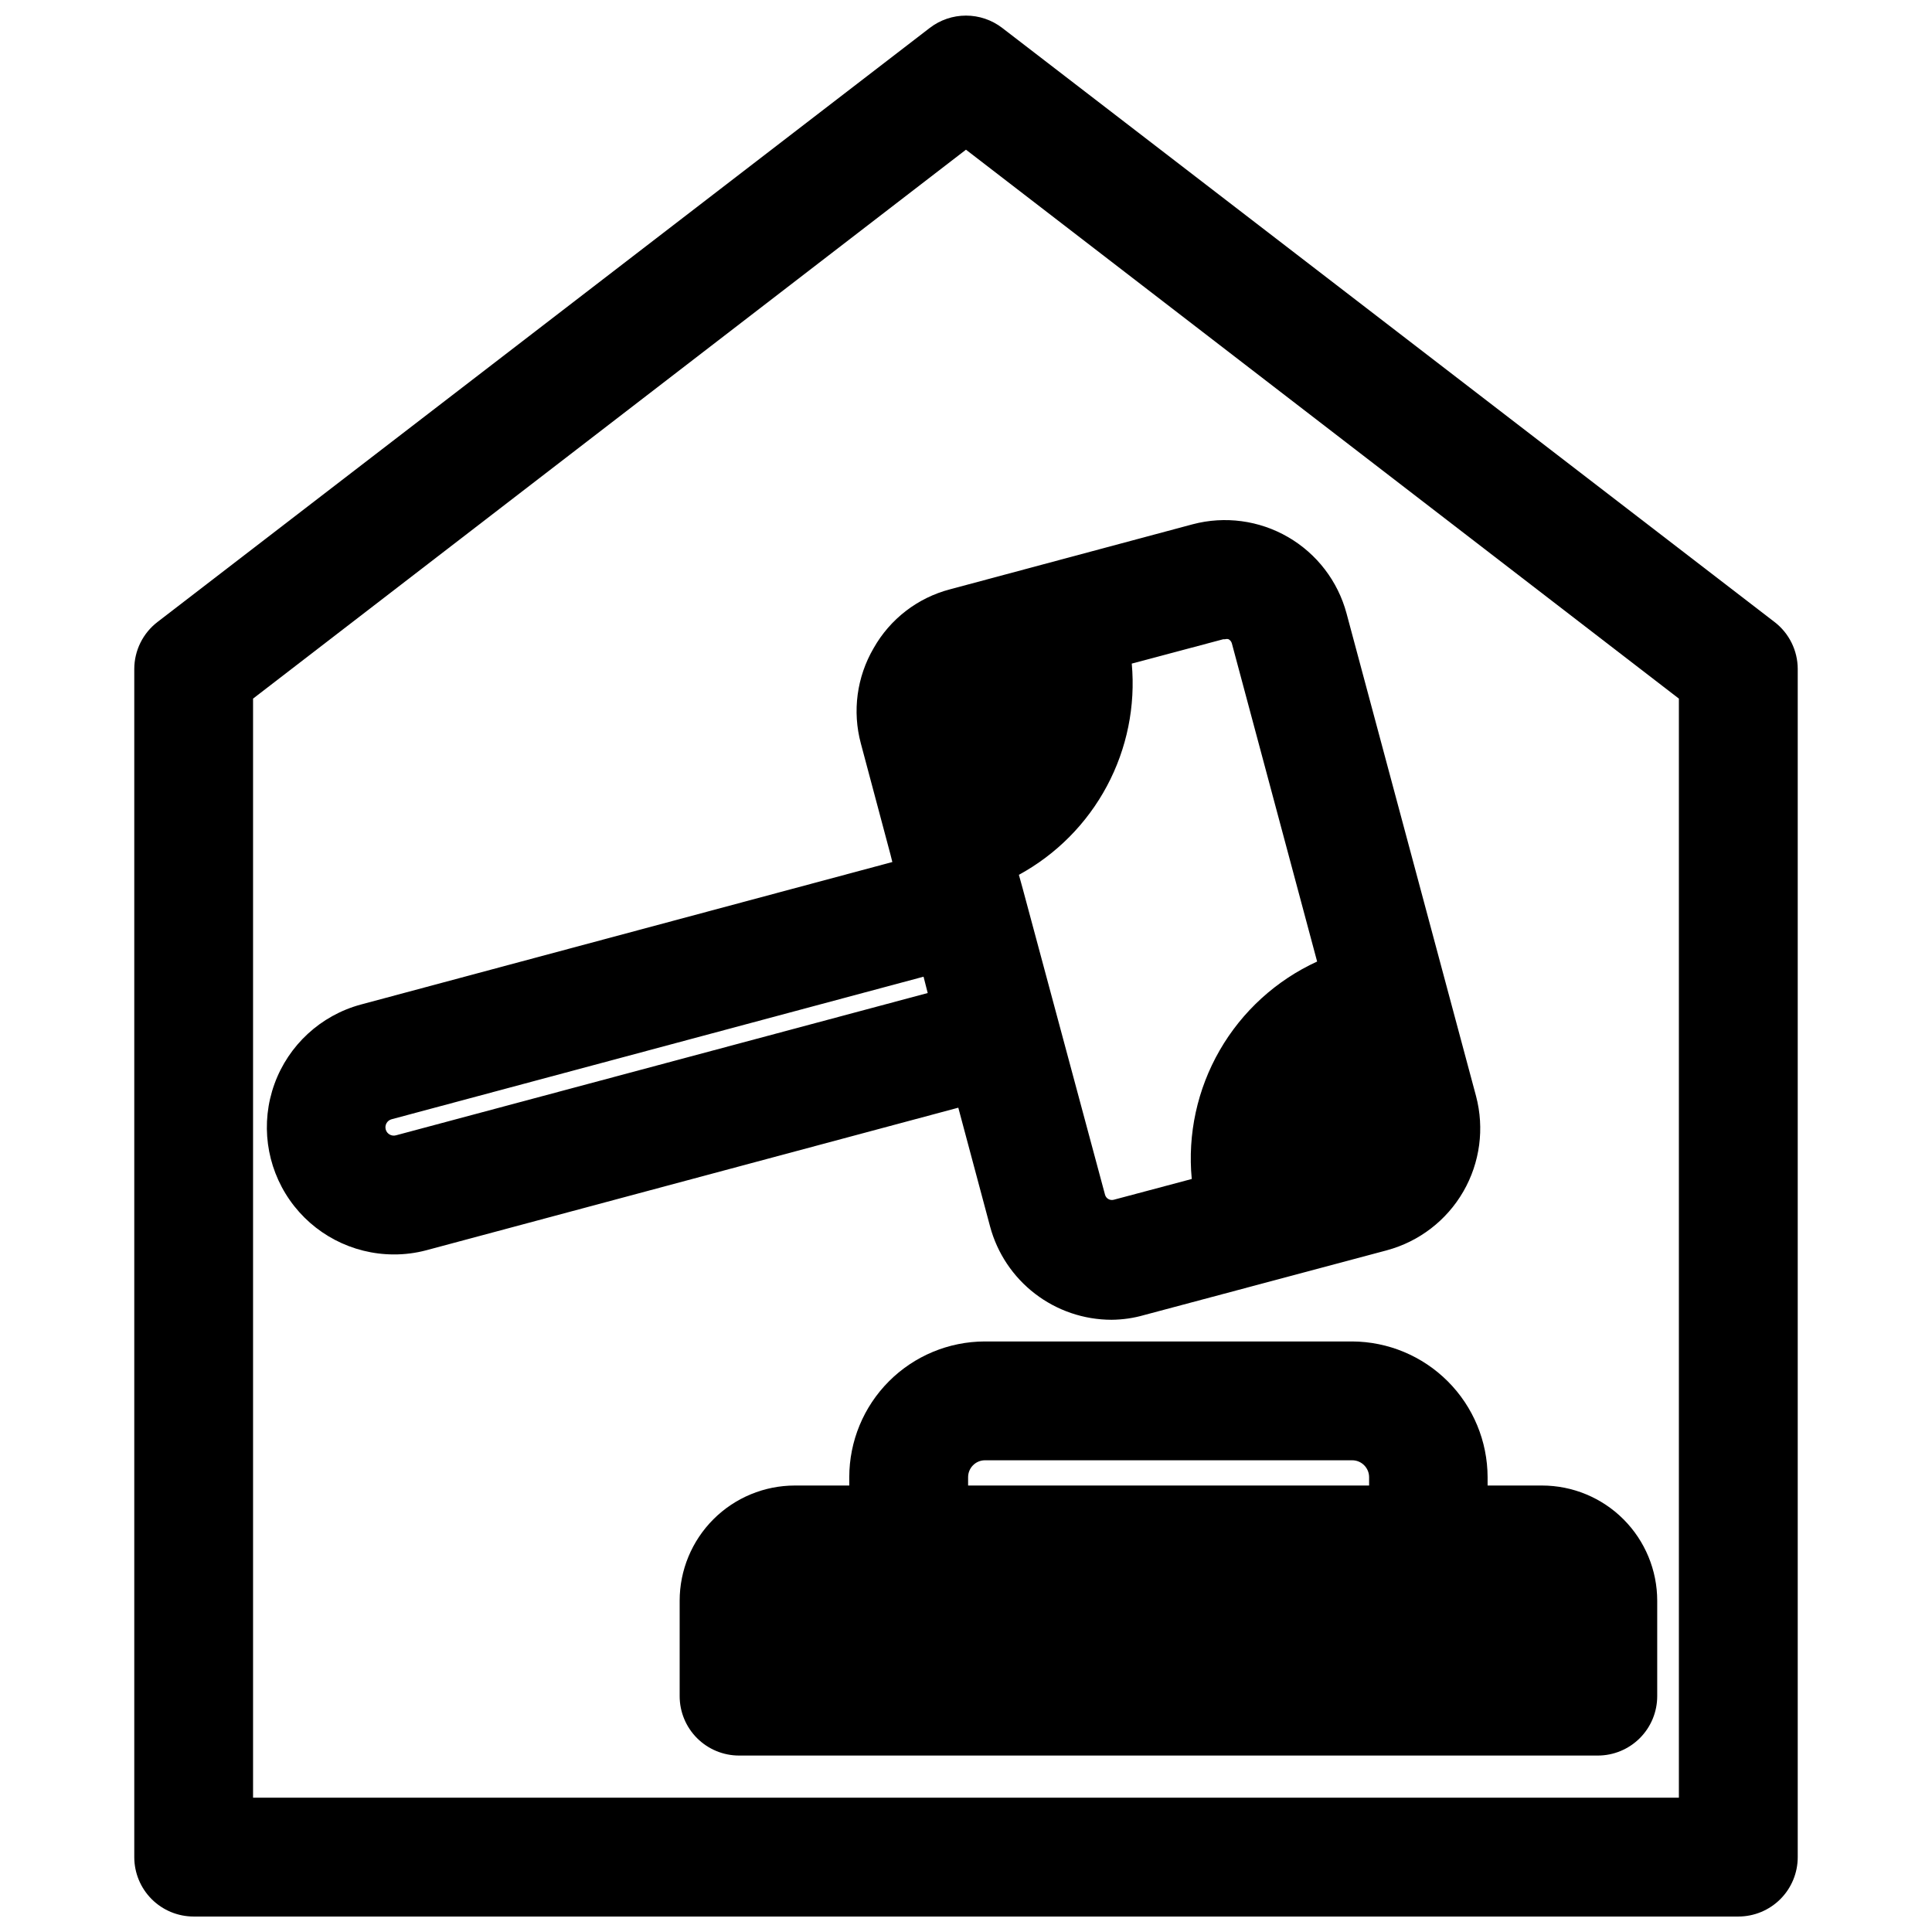
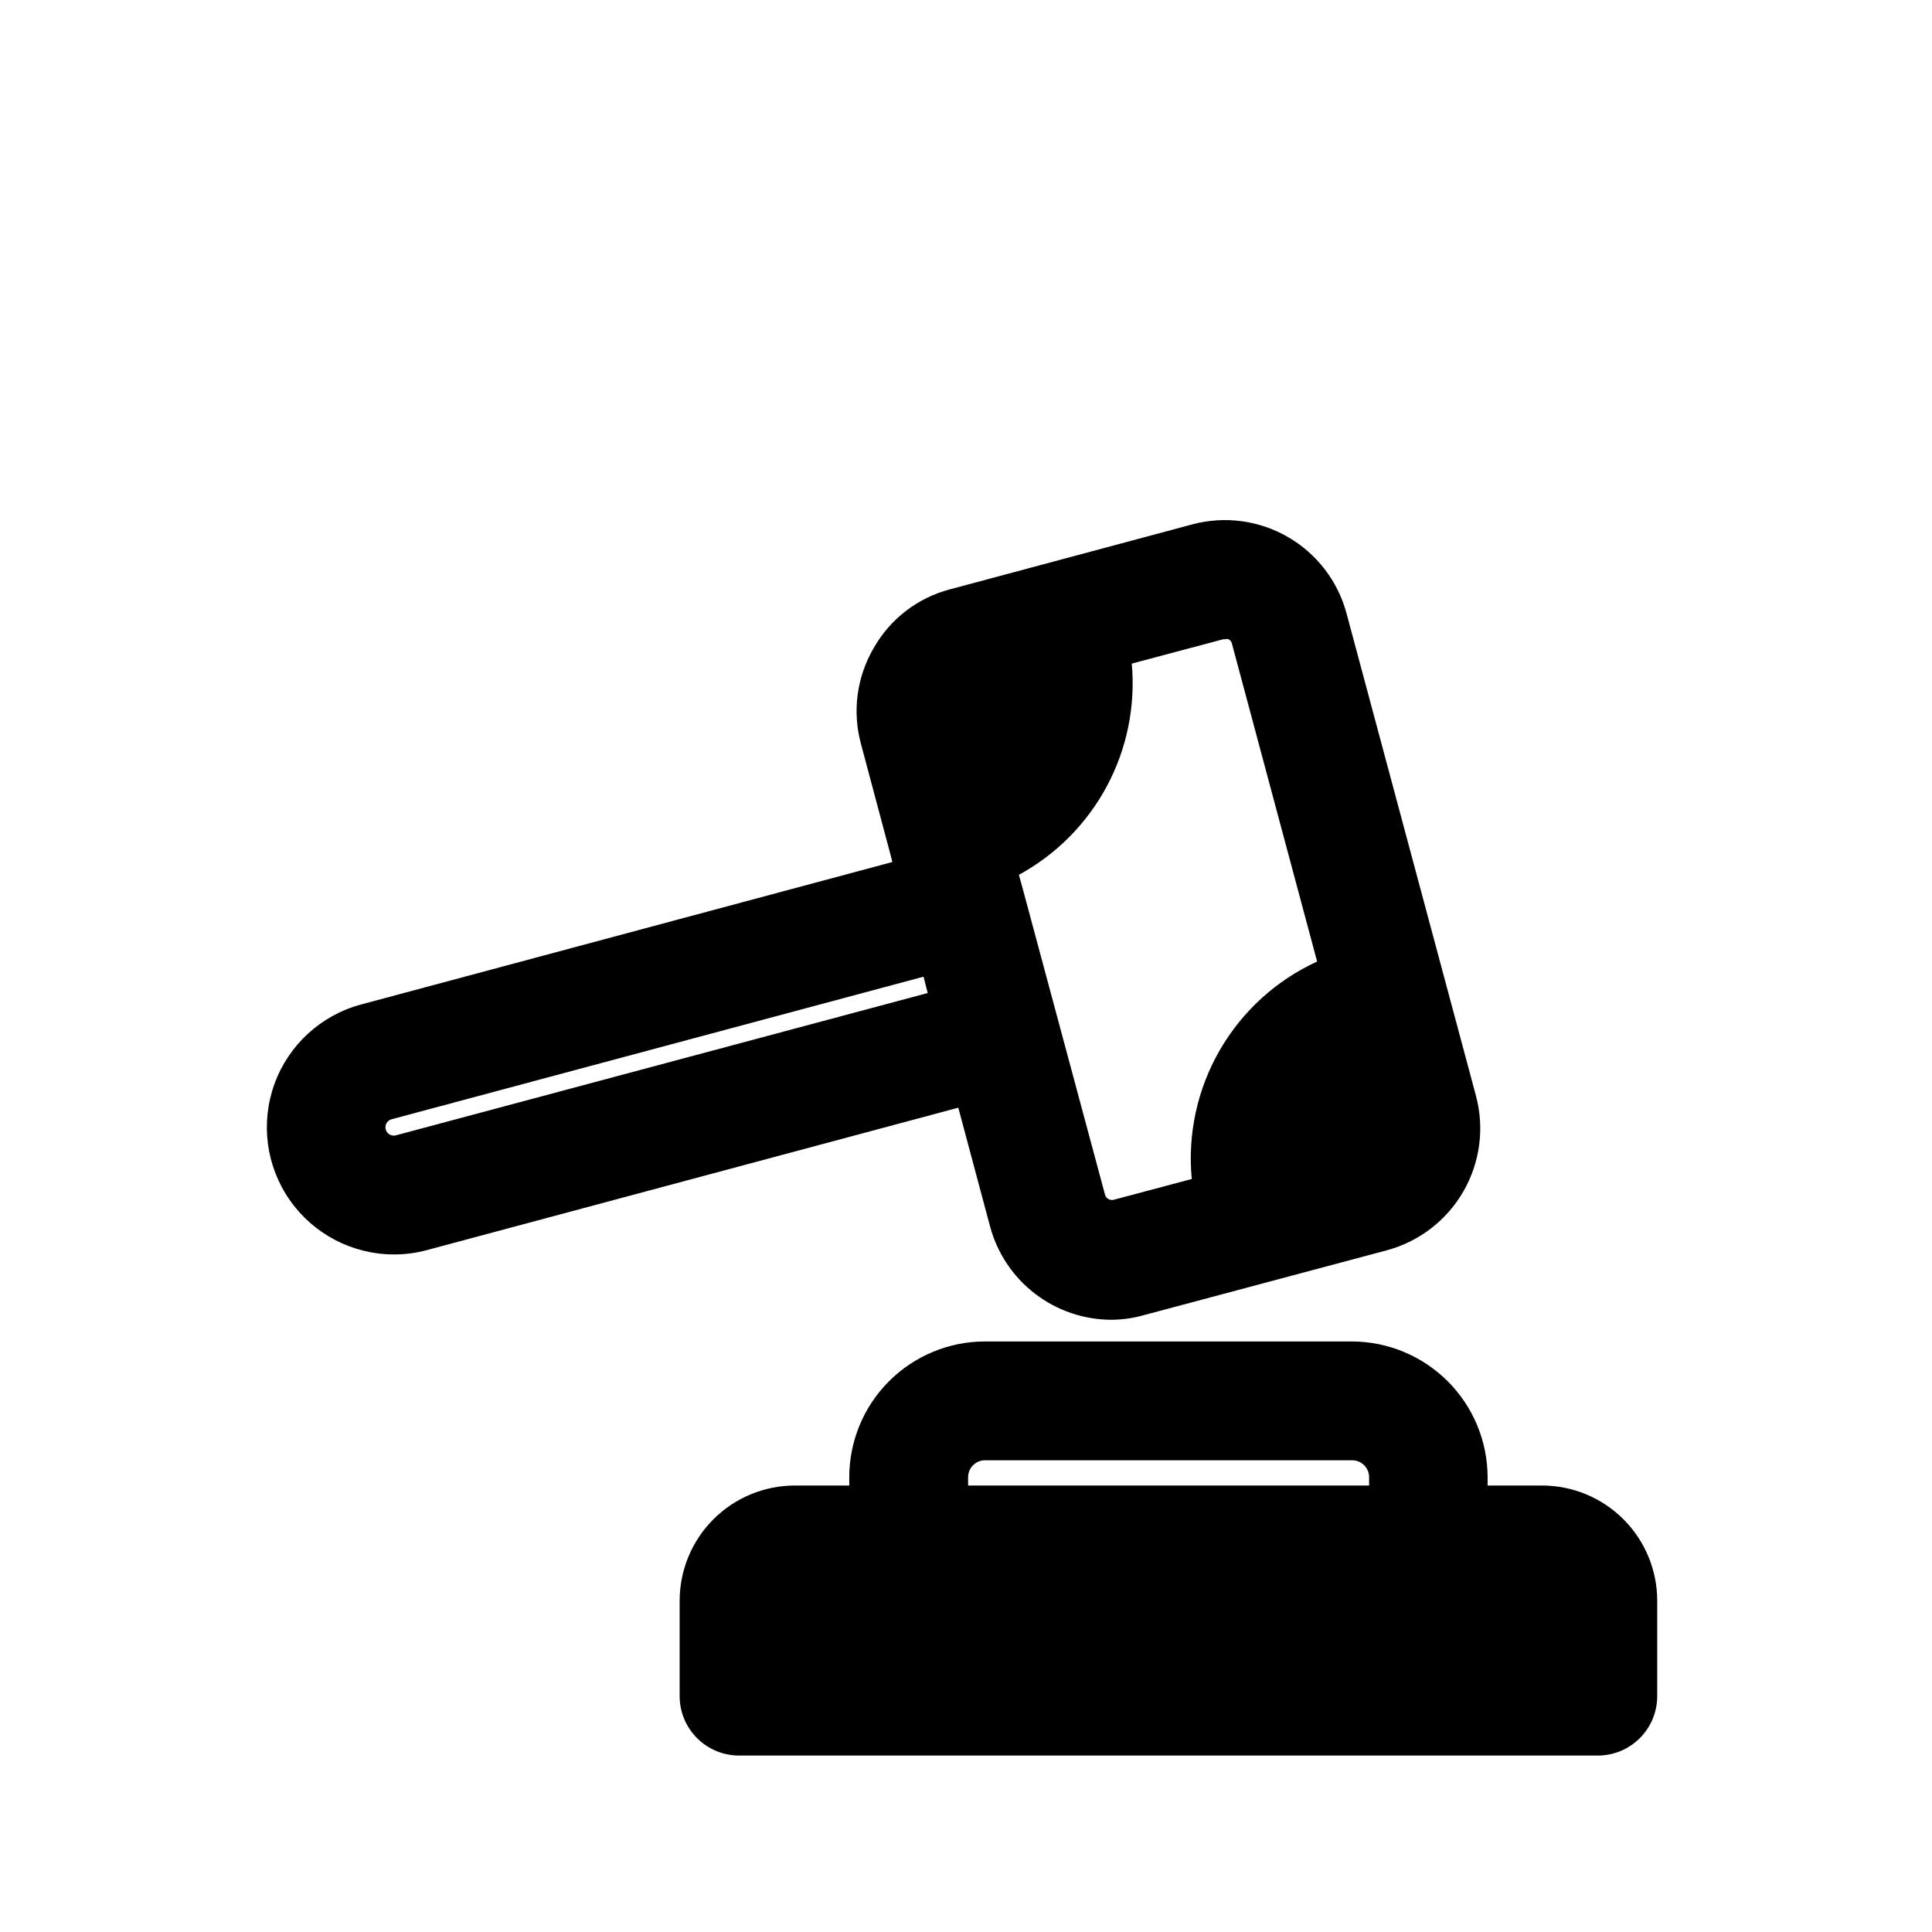
<svg xmlns="http://www.w3.org/2000/svg" width="800px" height="800px" version="1.1" viewBox="144 144 512 512">
  <defs>
    <clipPath id="a">
-       <path d="m179 148.09h442v503.81h-442z" />
-     </clipPath>
+       </clipPath>
  </defs>
  <g clip-path="url(#a)">
-     <path d="m614.27 308.84-204.67-157.44c-2.754-2.117-6.129-3.266-9.602-3.266-3.477 0-6.852 1.148-9.605 3.266l-204.67 157.44c-3.863 2.973-6.129 7.566-6.141 12.438v314.88c0 4.176 1.66 8.18 4.609 11.133 2.953 2.953 6.957 4.609 11.133 4.609h409.35c4.176 0 8.18-1.656 11.133-4.609 2.953-2.953 4.609-6.957 4.609-11.133v-314.88c-0.012-4.871-2.277-9.465-6.141-12.438zm-25.348 311.57h-377.86v-291.27l188.93-145.47 188.93 145.47z" />
-   </g>
+     </g>
  <path d="m375.52 315.77c-4.461 7.629-5.68 16.73-3.383 25.266l7.871 29.52 0.473 1.891-140.91 37.785c-10.582 2.879-19.102 10.727-22.836 21.035-3.734 10.312-2.219 21.793 4.062 30.781s16.547 14.355 27.512 14.391c2.922 0.016 5.836-0.355 8.66-1.105l140.99-37.785 8.422 31.488c1.902 7.086 6.09 13.348 11.91 17.816 5.82 4.469 12.949 6.894 20.285 6.902 2.93-0.023 5.844-0.445 8.66-1.258l64.312-17.16 0.004-0.004c8.535-2.305 15.812-7.898 20.238-15.555 4.422-7.656 5.637-16.75 3.375-25.301l-34.32-127.92c-2.289-8.531-7.867-15.809-15.512-20.234-7.641-4.426-16.727-5.644-25.266-3.383l-64.312 17.238h-0.004c-8.574 2.246-15.875 7.867-20.23 15.59zm-126.58 129.1c-1.172 0.328-2.391-0.359-2.715-1.531-0.328-1.176 0.359-2.391 1.535-2.719l140.99-37.785 1.102 4.328zm194.99-125.01 24.246-6.453h0.473-0.004c0.309-0.094 0.637-0.094 0.945 0 0.426 0.234 0.738 0.633 0.867 1.102l22.594 84.309c-10.836 4.969-19.855 13.184-25.809 23.508-5.953 10.328-8.547 22.25-7.414 34.117l-20.703 5.512c-0.996 0.25-2.012-0.348-2.281-1.34l-21.805-81.082-1.023-3.699c9.902-5.394 18.012-13.566 23.328-23.512 5.316-9.945 7.606-21.227 6.586-32.461z" />
  <path d="m502.34 499.5h-97.379c-9.527 0.023-18.656 3.82-25.387 10.566-6.731 6.742-10.508 15.883-10.508 25.41v2.203h-14.406c-8.102 0-15.871 3.219-21.598 8.945-5.727 5.731-8.945 13.496-8.945 21.598v25.27c0 4.176 1.656 8.18 4.609 11.133s6.957 4.613 11.133 4.613h227.58c4.176 0 8.18-1.66 11.133-4.613 2.953-2.953 4.609-6.957 4.609-11.133v-25.27c0-8.102-3.219-15.867-8.945-21.598-5.727-5.727-13.496-8.945-21.598-8.945h-14.406v-2.203c-0.02-9.523-3.805-18.648-10.531-25.387-6.727-6.742-15.844-10.547-25.363-10.59zm4.488 38.18h-106.27v-2.203c0-2.449 1.961-4.445 4.406-4.488h97.379c2.477 0 4.484 2.008 4.484 4.488z" />
</svg>